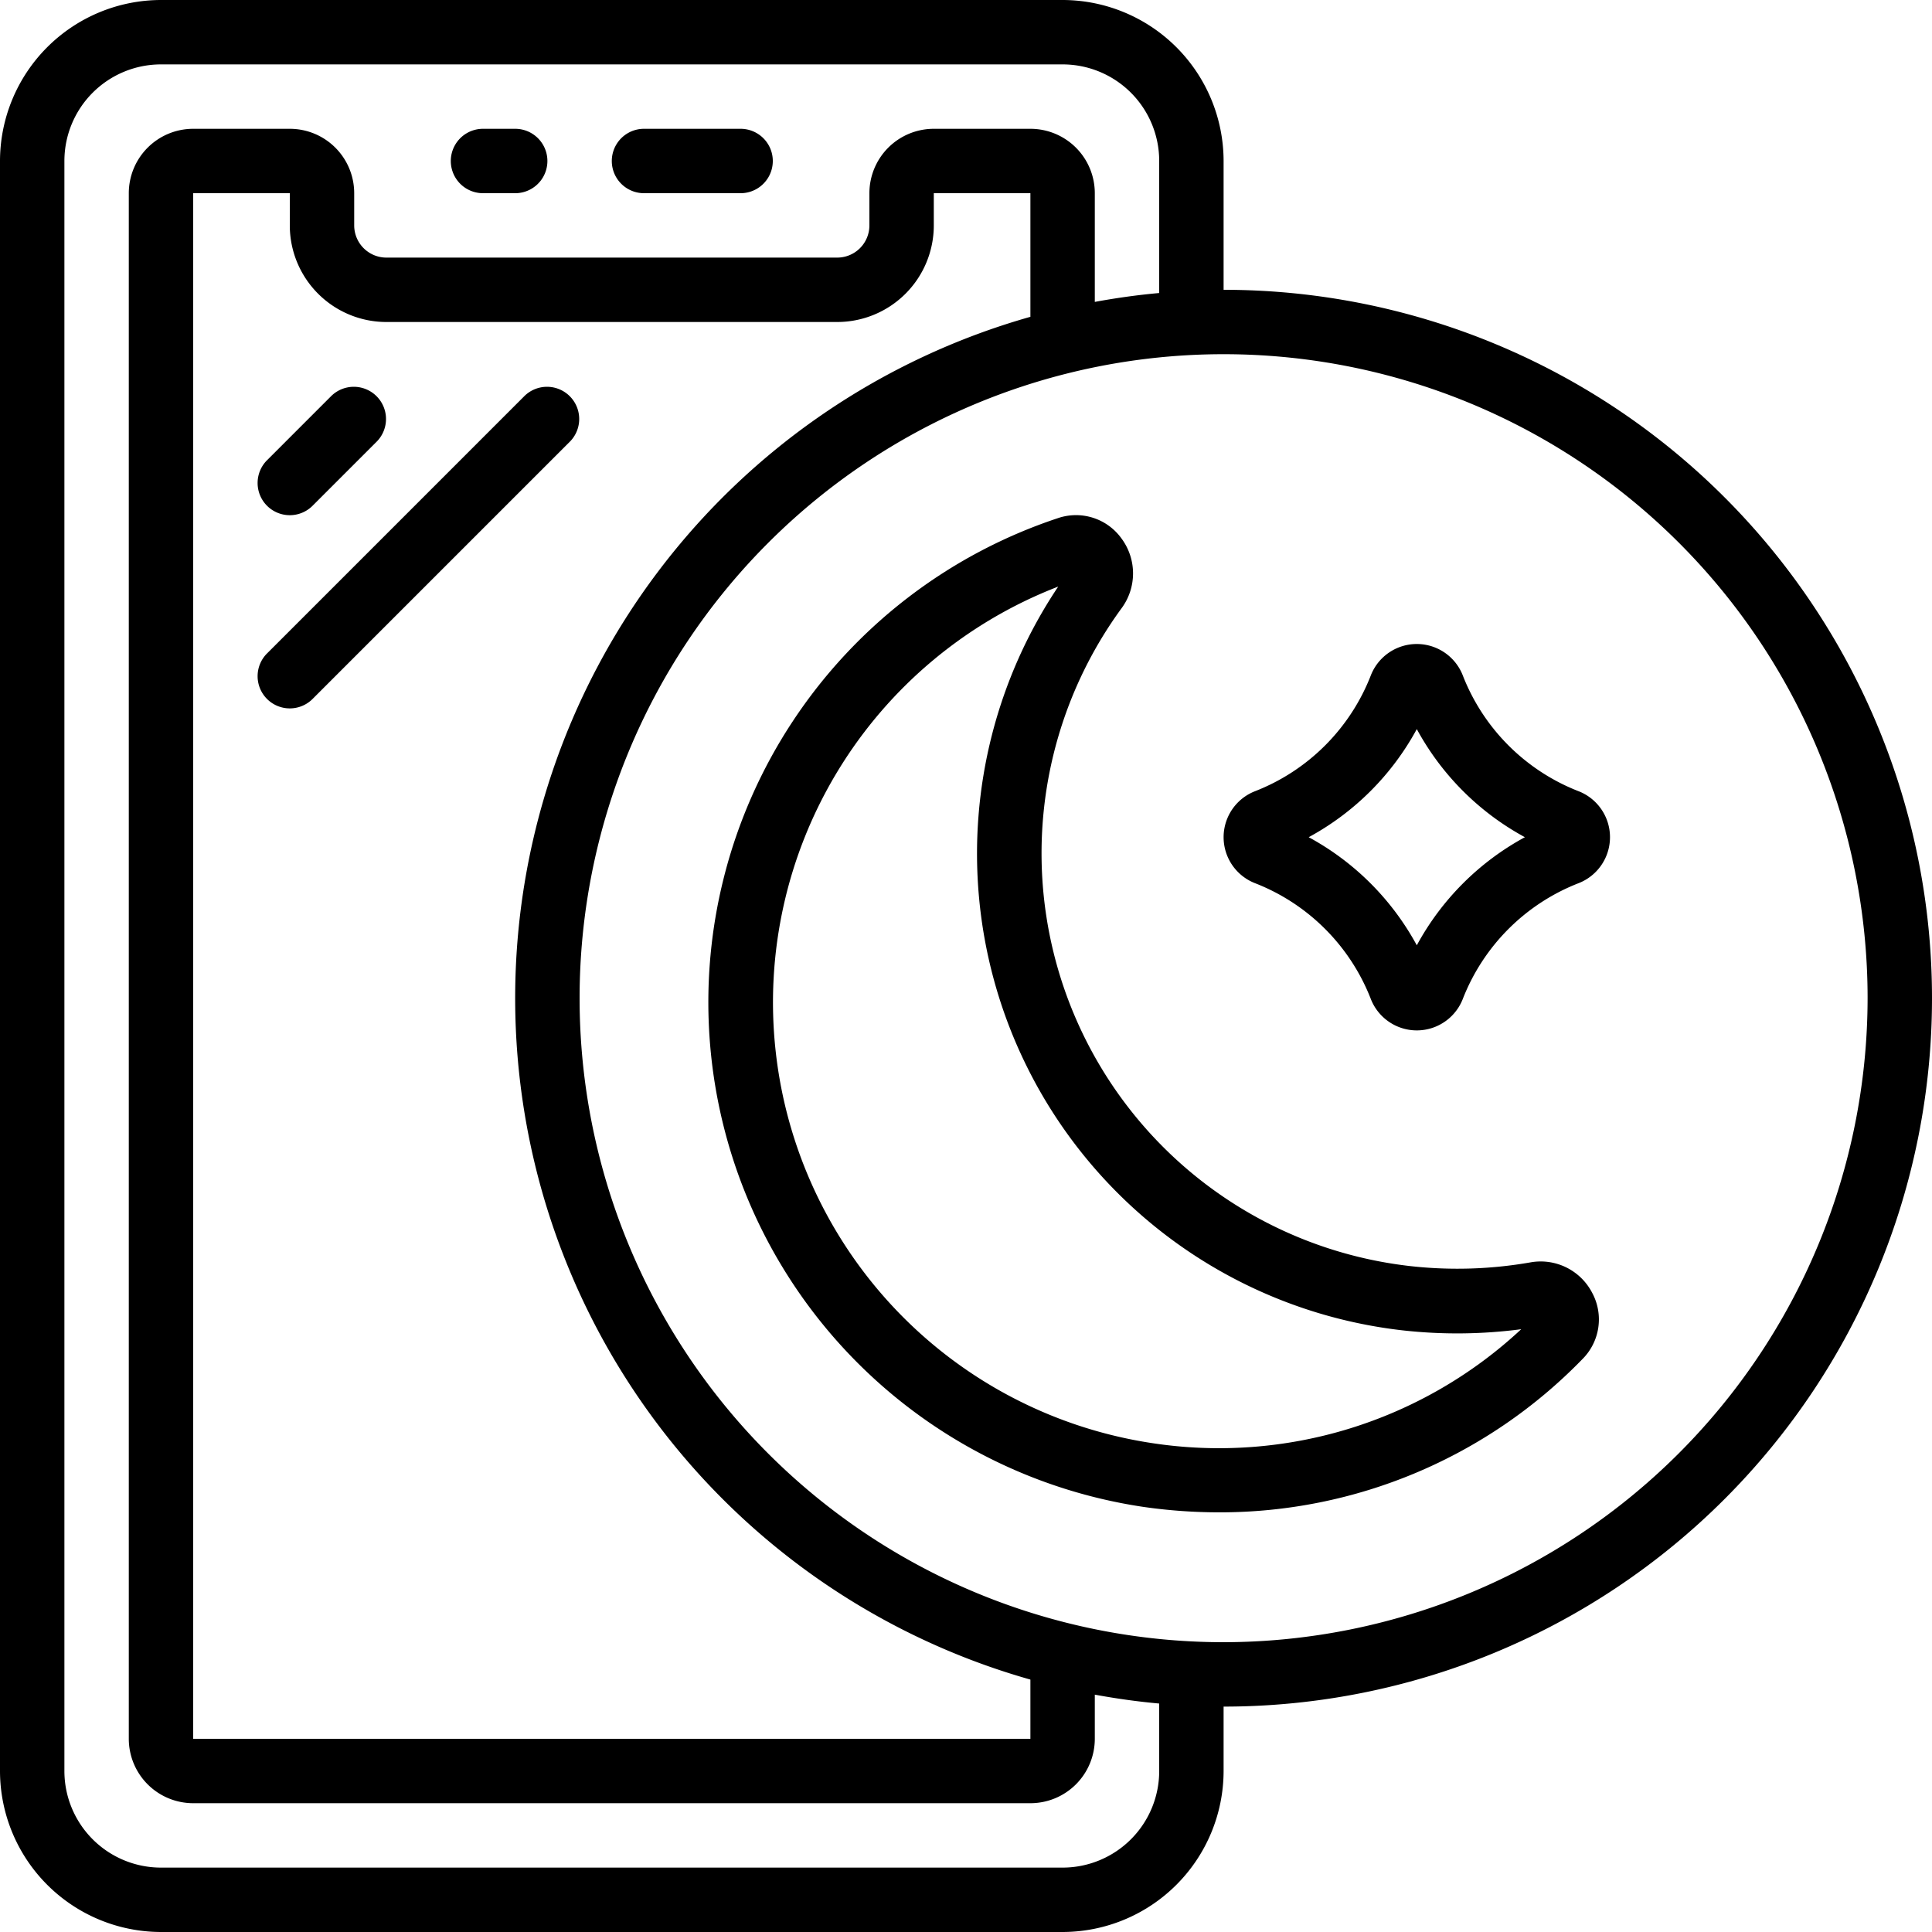
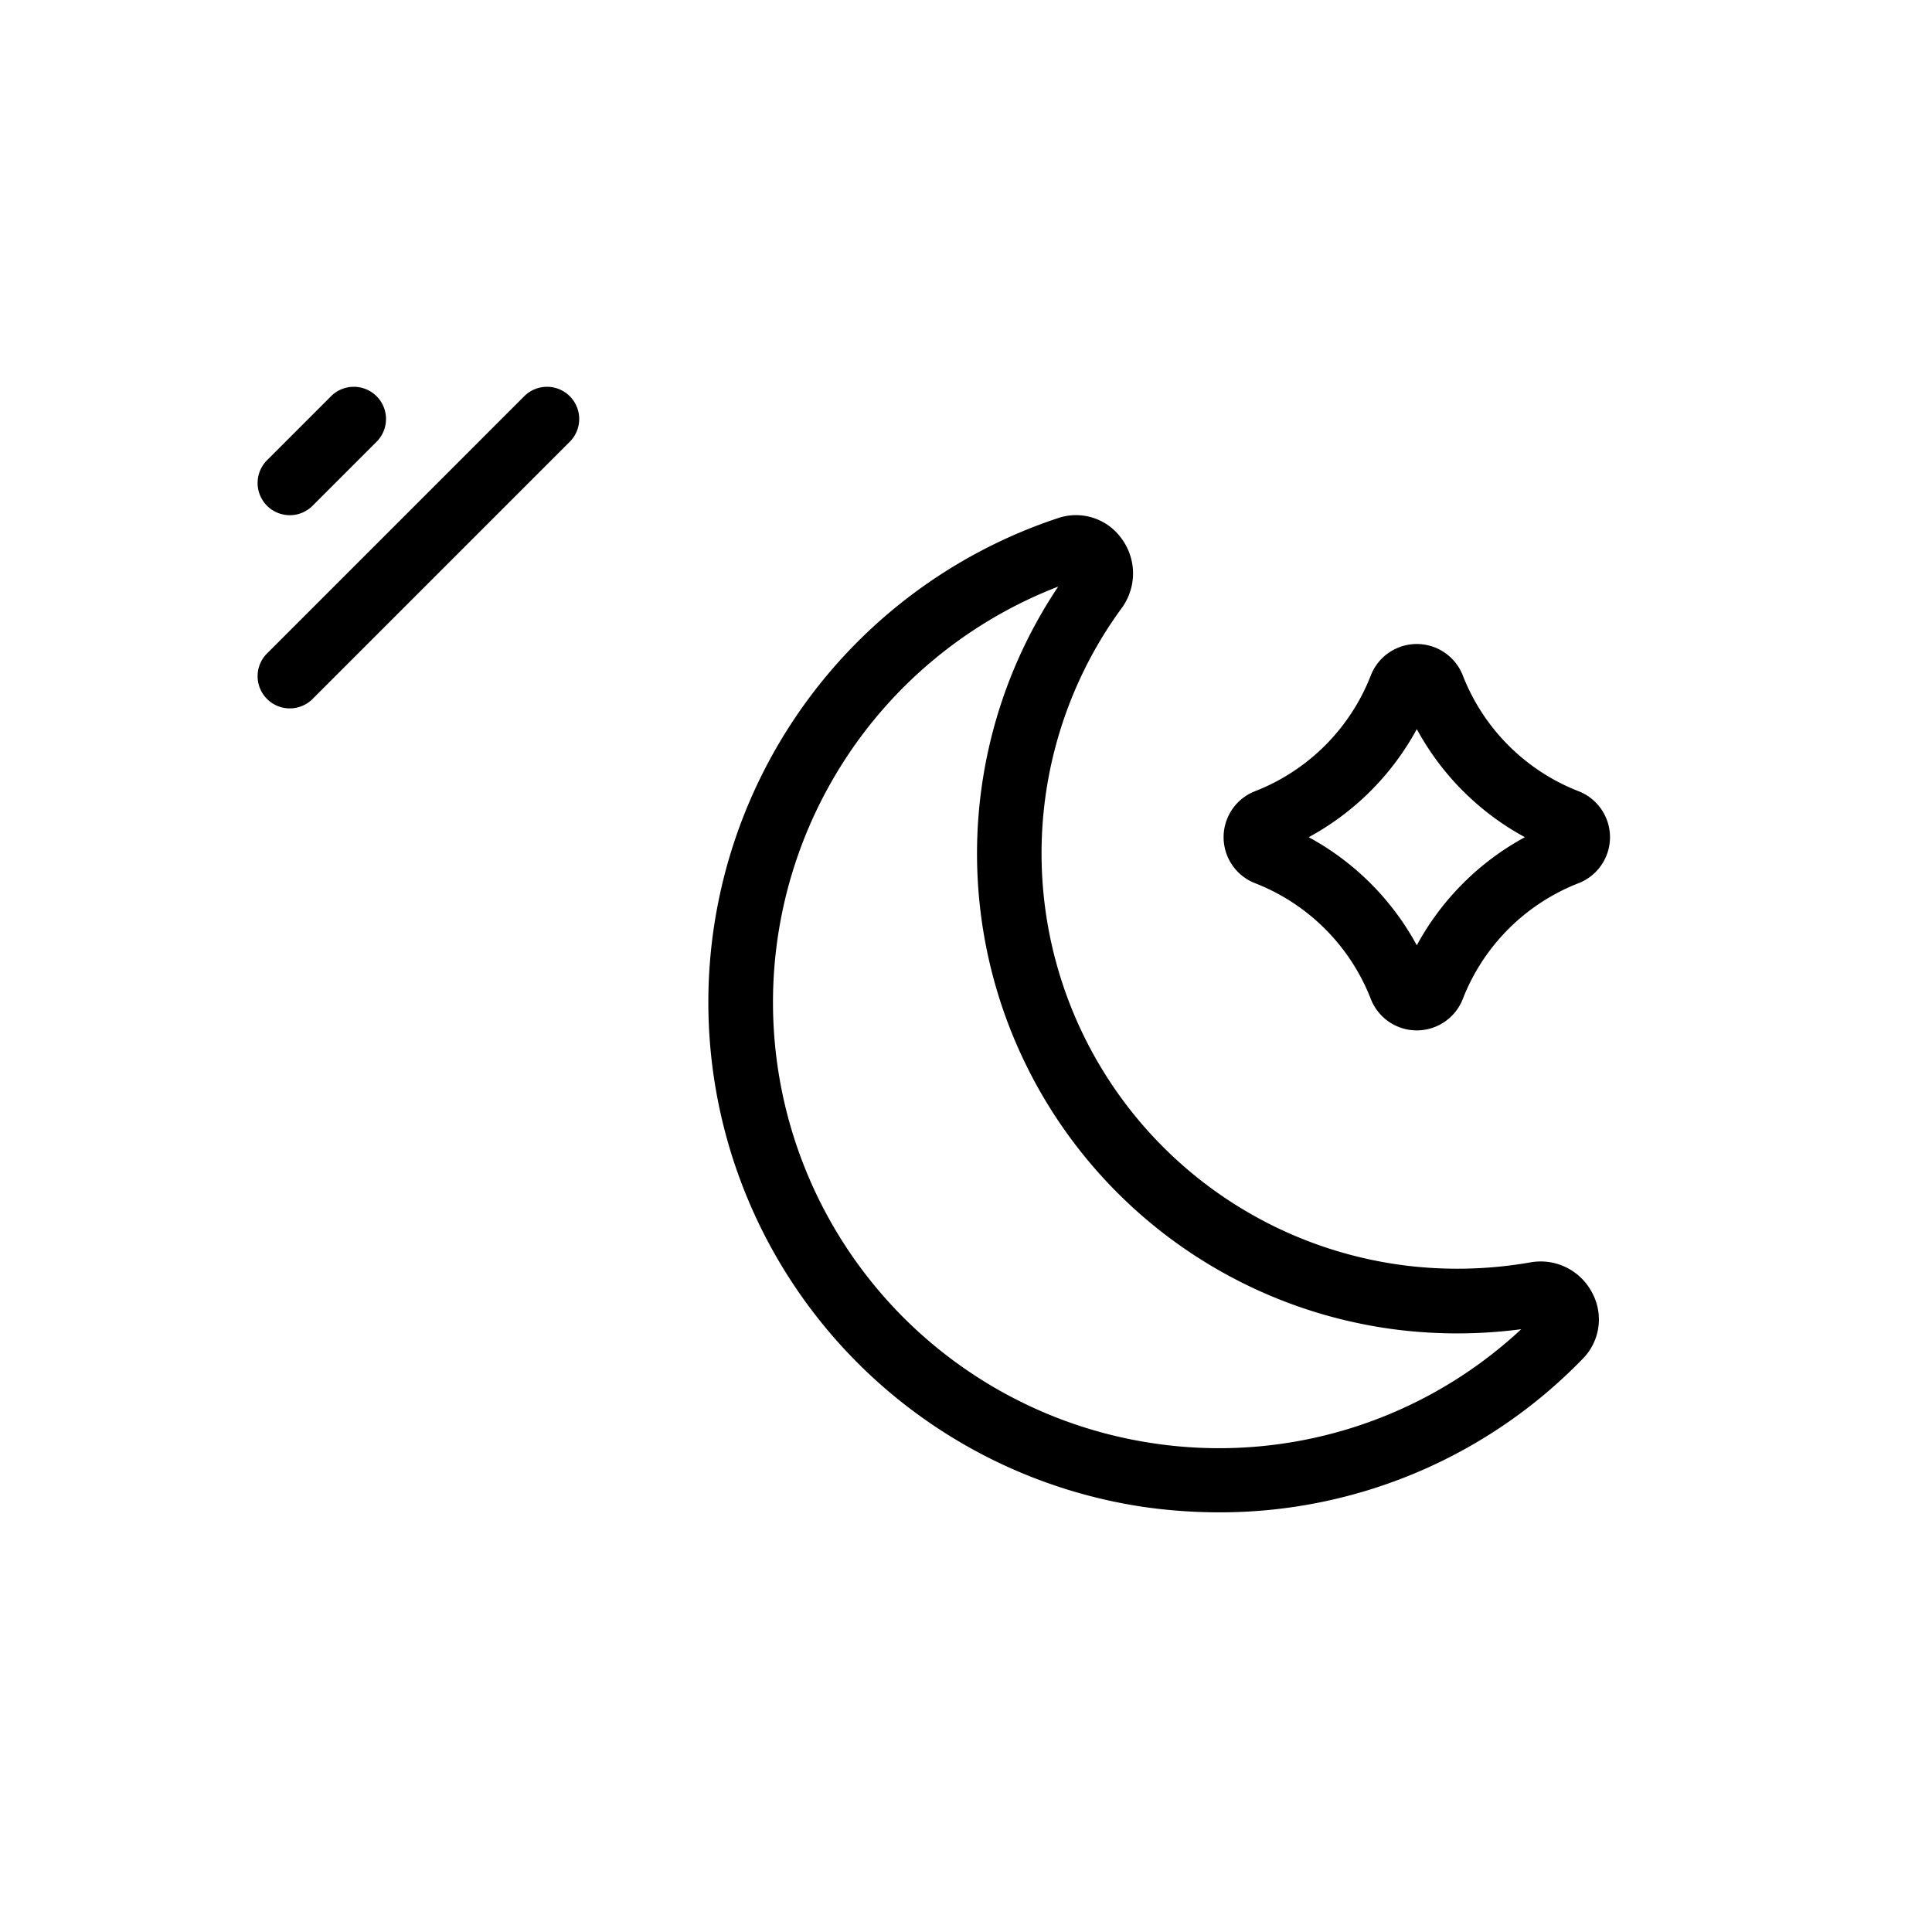
<svg xmlns="http://www.w3.org/2000/svg" id="icons" height="512" viewBox="0 0 60 60" width="512">
-   <path d="m38 9v-4a5.006 5.006 0 0 0 -5-5h-28a5.006 5.006 0 0 0 -5 5v50a5.006 5.006 0 0 0 5 5h28a5.006 5.006 0 0 0 5-5v-2a22 22 0 0 0 0-44zm-2 46a3 3 0 0 1 -3 3h-28a3 3 0 0 1 -3-3v-50a3 3 0 0 1 3-3h28a3 3 0 0 1 3 3v4.1c-.676.061-1.343.155-2 .276v-3.376a2 2 0 0 0 -2-2h-3a2 2 0 0 0 -2 2v1a1 1 0 0 1 -1 1h-14a1 1 0 0 1 -1-1v-1a2 2 0 0 0 -2-2h-3a2 2 0 0 0 -2 2v48a2 2 0 0 0 2 2h26a2 2 0 0 0 2-2v-1.371c.657.121 1.324.215 2 .276zm-24-45h14a3 3 0 0 0 3-3v-1h3v3.839a21.993 21.993 0 0 0 0 42.322v1.839h-26v-48h3v1a3 3 0 0 0 3 3zm26 41a20 20 0 1 1 20-20 20.023 20.023 0 0 1 -20 20z" />
  <path d="m47.525 39.205a13.168 13.168 0 0 1 -3.733.114 12.9 12.9 0 0 1 -8.958-20.433 1.82 1.82 0 0 0 0-2.156 1.739 1.739 0 0 0 -1.99-.635 15.842 15.842 0 0 0 2.645 30.7 16.49 16.49 0 0 0 2.366.172 15.686 15.686 0 0 0 11.289-4.759 1.741 1.741 0 0 0 .3-2.063 1.8 1.8 0 0 0 -1.919-.94zm-11.747 5.612a13.842 13.842 0 0 1 -2.914-26.6 14.9 14.9 0 0 0 10.709 23.1 15.267 15.267 0 0 0 3.67-.037 13.763 13.763 0 0 1 -11.465 3.537z" />
  <path d="m49.027 24.573a6.321 6.321 0 0 1 -3.6-3.6 1.533 1.533 0 0 0 -2.854 0 6.321 6.321 0 0 1 -3.6 3.6 1.533 1.533 0 0 0 0 2.854 6.321 6.321 0 0 1 3.6 3.6 1.533 1.533 0 0 0 2.854 0 6.322 6.322 0 0 1 3.6-3.6 1.533 1.533 0 0 0 0-2.854zm-5.027 4.784a8.345 8.345 0 0 0 -3.357-3.357 8.345 8.345 0 0 0 3.357-3.357 8.345 8.345 0 0 0 3.357 3.357 8.345 8.345 0 0 0 -3.357 3.357z" />
-   <path d="m15 6h1a1 1 0 0 0 0-2h-1a1 1 0 0 0 0 2z" />
-   <path d="m20 6h3a1 1 0 0 0 0-2h-3a1 1 0 0 0 0 2z" />
  <path d="m8.293 15.707a1 1 0 0 0 1.414 0l2-2a1 1 0 0 0 -1.414-1.414l-2 2a1 1 0 0 0 0 1.414z" />
  <path d="m8.293 21.707a1 1 0 0 0 1.414 0l8-8a1 1 0 0 0 -1.414-1.414l-8 8a1 1 0 0 0 0 1.414z" />
</svg>